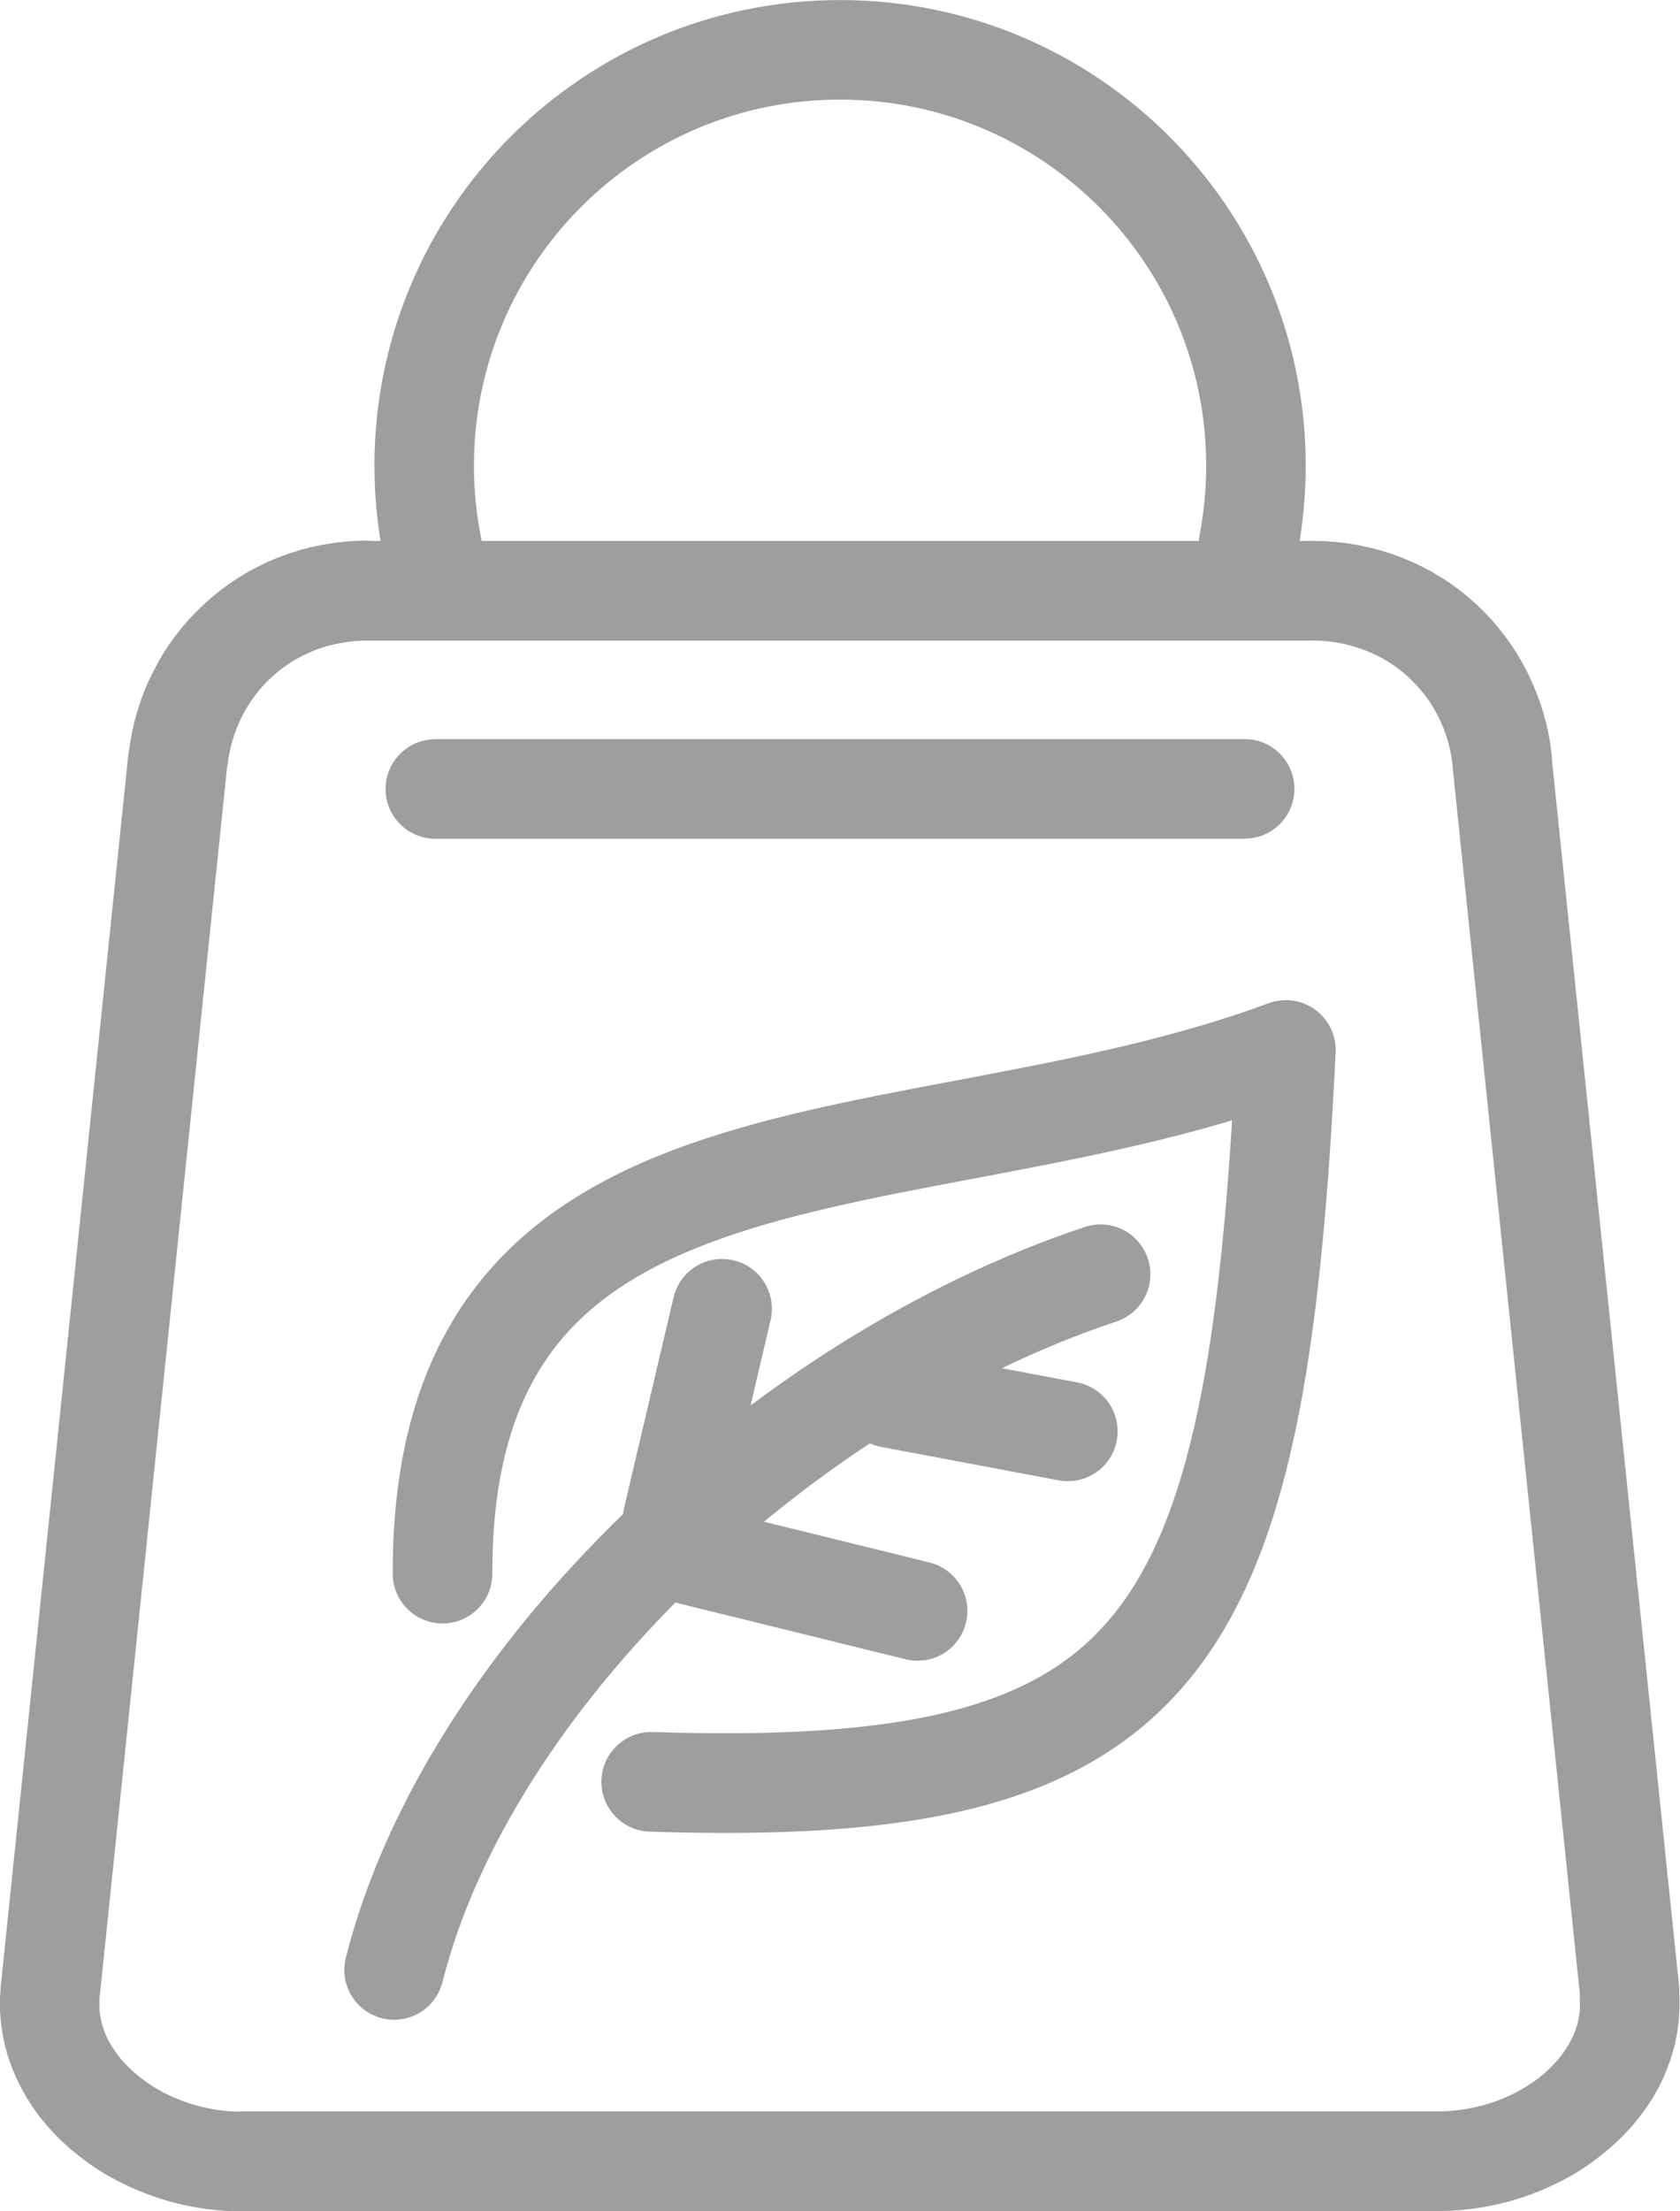
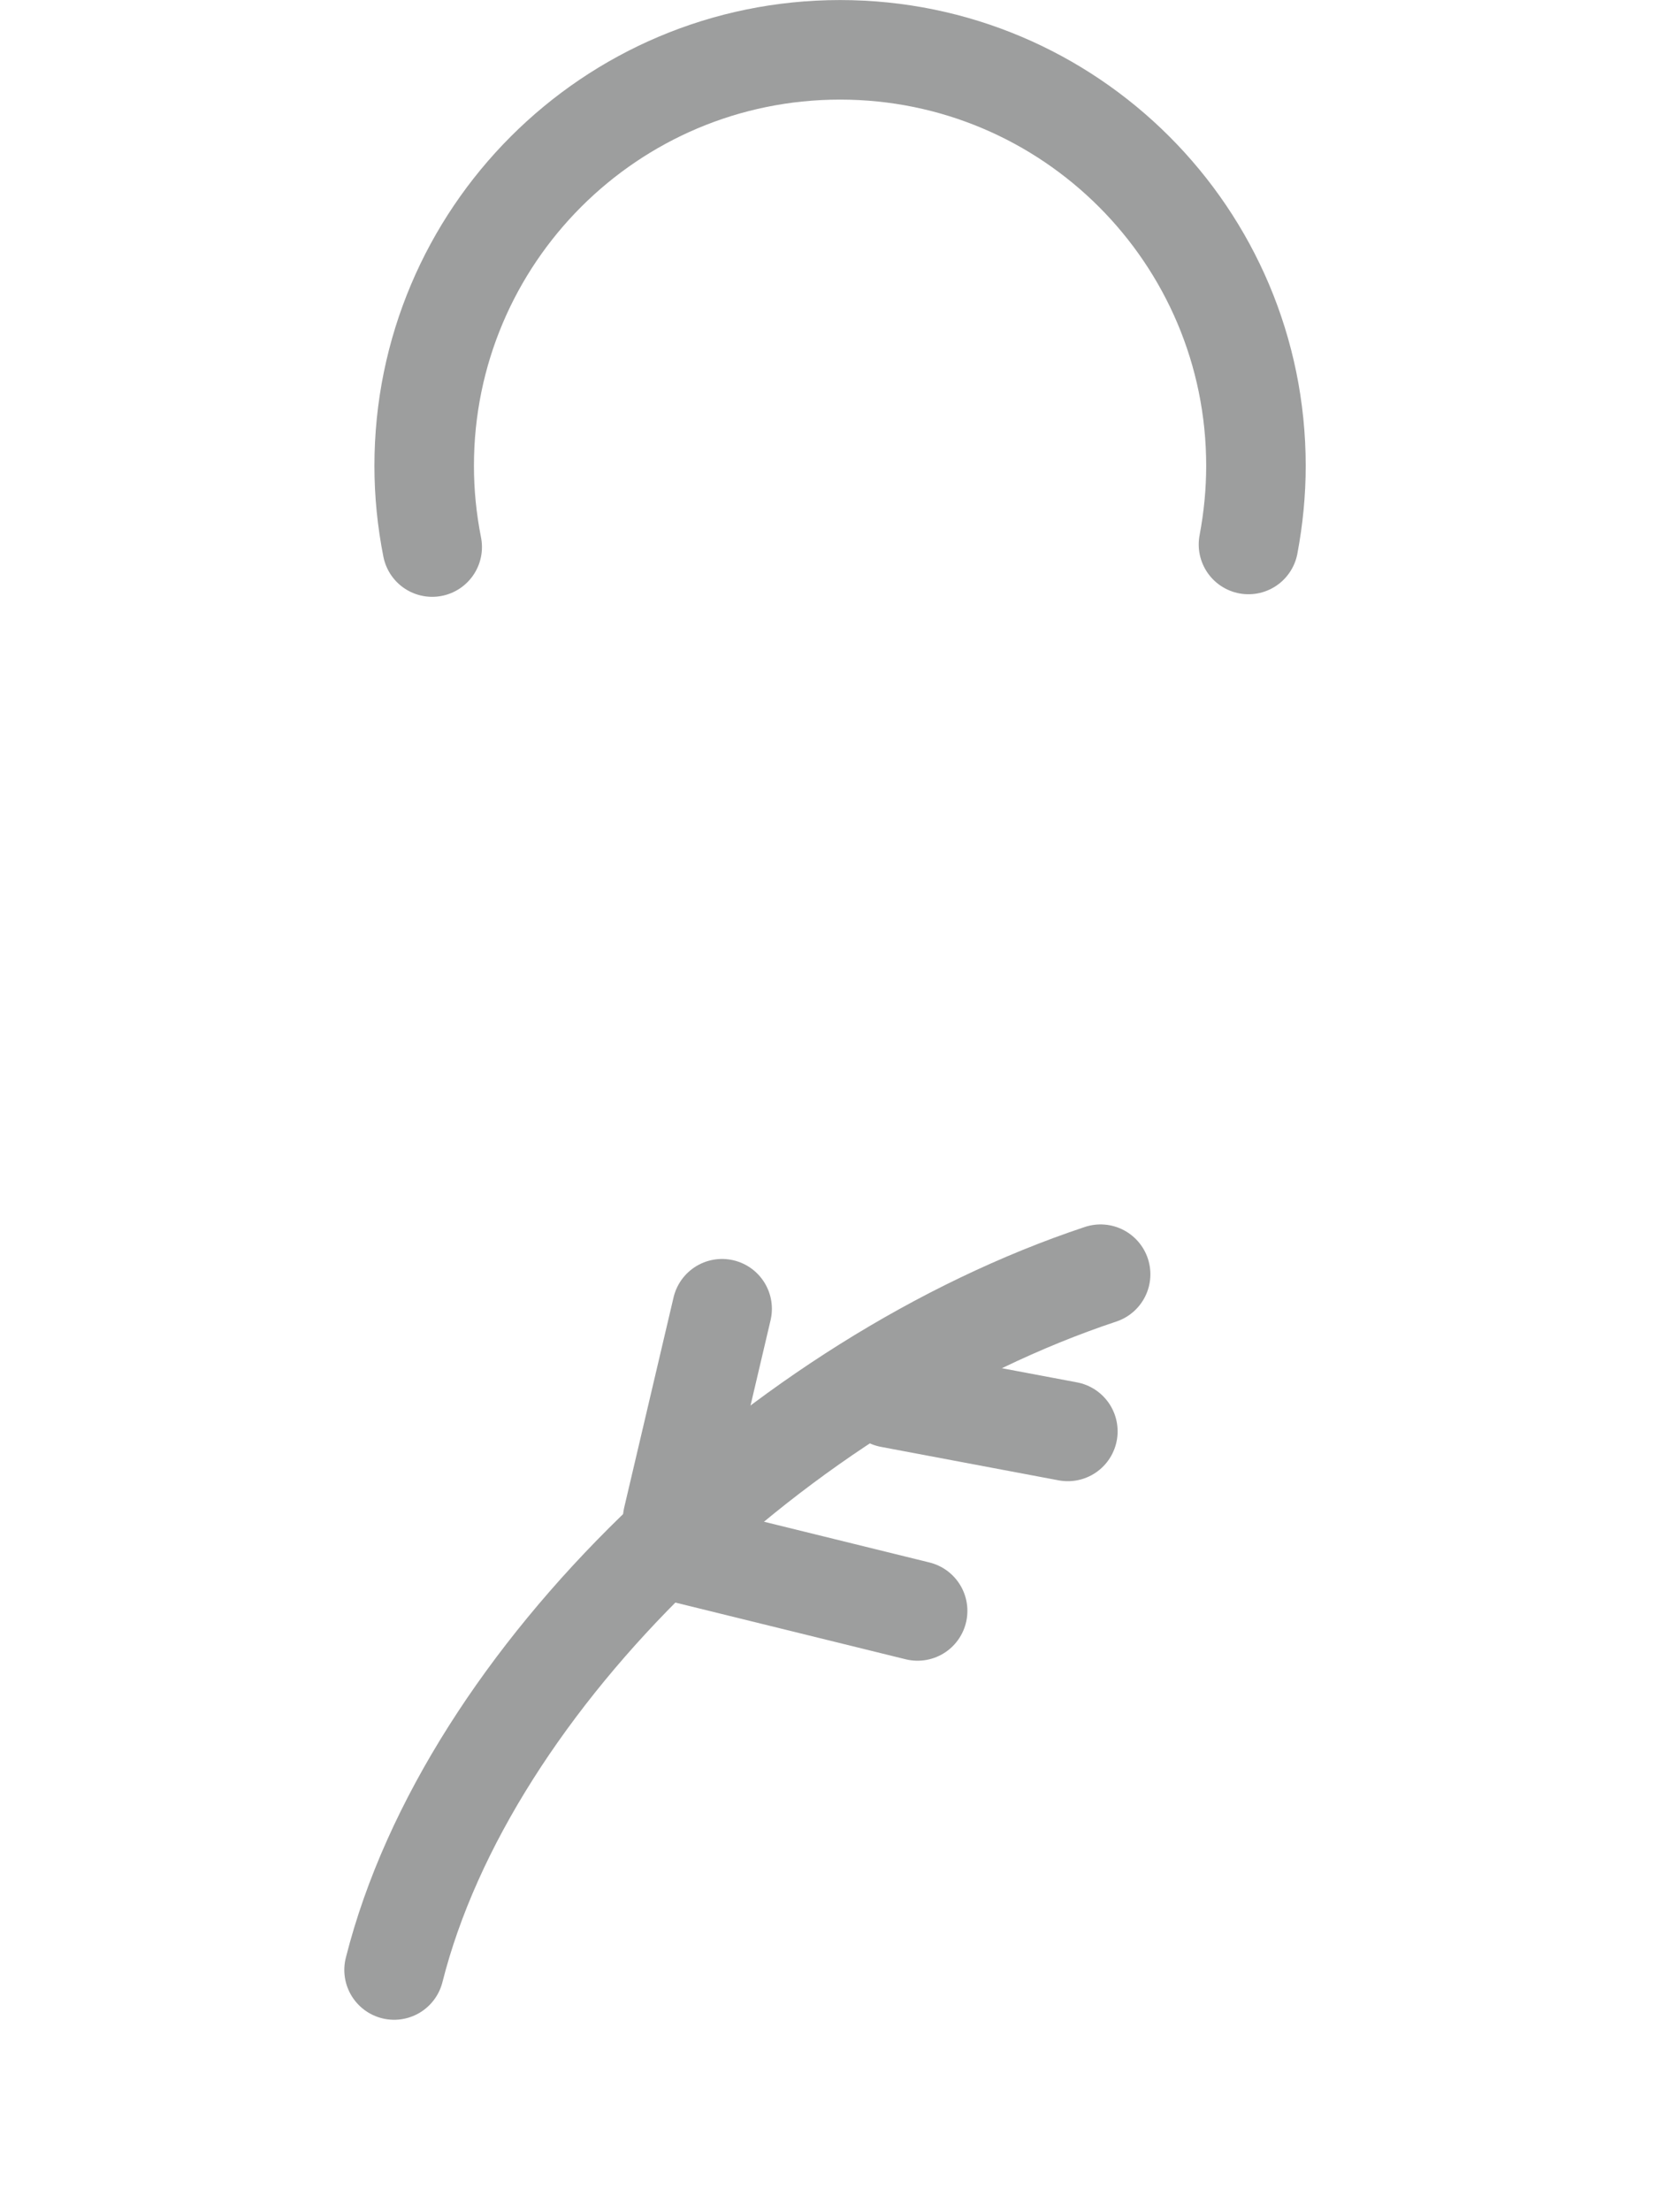
<svg xmlns="http://www.w3.org/2000/svg" xml:space="preserve" width="5.951mm" height="7.83mm" version="1.1" style="shape-rendering:geometricPrecision; text-rendering:geometricPrecision; image-rendering:optimizeQuality; fill-rule:evenodd; clip-rule:evenodd" viewBox="0 0 123.57 162.58">
  <defs>
    <style type="text/css">
   
    .str4 {stroke:#9D9E9E;stroke-width:7.32;stroke-linecap:round;stroke-linejoin:round;stroke-miterlimit:22.926}
    .str2 {stroke:#9D9E9E;stroke-width:7.33;stroke-linecap:round;stroke-linejoin:round;stroke-miterlimit:22.926}
    .str0 {stroke:#9D9E9E;stroke-width:7.33;stroke-linecap:round;stroke-linejoin:round;stroke-miterlimit:22.926}
    .str1 {stroke:#9D9E9E;stroke-width:7.33;stroke-linecap:round;stroke-linejoin:round;stroke-miterlimit:22.926}
    .str3 {stroke:#9D9E9E;stroke-width:7.33;stroke-linecap:round;stroke-linejoin:round;stroke-miterlimit:22.926}
    .fil0 {fill:none}
    .fil1 {fill:#9D9E9E;fill-rule:nonzero}
   
  </style>
  </defs>
  <g id="Слой_x0020_1">
    <g>
      <path class="fil0 str0" d="M28.99 144.84c5.44,-21.52 28.49,-43.34 51.96,-51.15" />
    </g>
    <g>
-       <path class="fil0 str0" d="M32.55 115.7c-0.06,-35.04 34.15,-28.18 62.03,-38.5 -2.16,44.51 -9.02,55.05 -46.68,53.81" />
-     </g>
+       </g>
    <g>
      <line class="fil0 str1" x1="50.55" y1="114.27" x2="67.49" y2="118.44" />
    </g>
    <g>
      <line class="fil0 str2" x1="49.48" y1="111.68" x2="53.11" y2="96.23" />
    </g>
    <g>
      <line class="fil0 str3" x1="65.48" y1="102.78" x2="78.54" y2="105.24" />
    </g>
    <g>
-       <path class="fil1" d="M96.42 47.1l-69.28 0 0 -7.33 69.28 0 0 0 0 7.33zm0 -7.33c2.02,0 3.66,1.64 3.66,3.66 0,2.02 -1.64,3.66 -3.66,3.66l0 -7.33zm17.71 15.8l-7.28 0.76 0 0 -0.06 -0.48 -0.08 -0.47 -0.1 -0.46 -0.12 -0.46 -0.14 -0.44 -0.16 -0.44 -0.18 -0.43 -0.2 -0.42 -0.21 -0.41 -0.23 -0.39 -0.25 -0.39 -0.27 -0.37 -0.29 -0.36 -0.3 -0.35 -0.31 -0.33 -0.33 -0.32 -0.35 -0.31 -0.36 -0.29 -0.37 -0.27 -0.39 -0.26 -0.4 -0.24 -0.42 -0.22 -0.43 -0.2 -0.44 -0.19 -0.45 -0.16 -0.47 -0.15 -0.48 -0.13 -0.5 -0.11 -0.51 -0.08 -0.52 -0.06 -0.54 -0.04 -0.55 -0.01 0 -7.33 0.88 0.02 0.88 0.06 0.87 0.1 0.85 0.14 0.83 0.18 0.81 0.21 0.8 0.25 0.78 0.29 0.76 0.32 0.74 0.35 0.71 0.38 0.69 0.41 0.68 0.45 0.65 0.48 0.62 0.5 0.59 0.52 0.57 0.55 0.55 0.58 0.51 0.6 0.49 0.62 0.46 0.64 0.43 0.66 0.4 0.69 0.37 0.7 0.33 0.71 0.31 0.73 0.28 0.75 0.24 0.76 0.21 0.77 0.17 0.78 0.14 0.8 0.1 0.8 0 0zm0 0c0.21,2.01 -1.25,3.81 -3.26,4.02 -2.01,0.21 -3.81,-1.25 -4.02,-3.26l7.28 -0.76zm2.09 91.2l-9.38 -90.44 7.28 -0.76 9.38 90.44 0 0 -7.28 0.75zm7.28 -0.76c0.21,2.01 -1.25,3.81 -3.26,4.02 -2.01,0.21 -3.81,-1.25 -4.02,-3.26l7.28 -0.76zm-17.71 16.56l0 -7.33 0 0 0.56 -0.01 0.55 -0.04 0.54 -0.06 0.54 -0.09 0.54 -0.11 0.53 -0.13 0.52 -0.15 0.5 -0.17 0.5 -0.2 0.48 -0.21 0.47 -0.23 0.45 -0.25 0.43 -0.26 0.42 -0.28 0.39 -0.29 0.38 -0.31 0.35 -0.32 0.32 -0.33 0.31 -0.33 0.27 -0.34 0.25 -0.35 0.23 -0.35 0.2 -0.36 0.18 -0.35 0.15 -0.36 0.12 -0.36 0.1 -0.36 0.07 -0.37 0.05 -0.37 0.02 -0.37 0 -0.38 -0.02 -0.39 7.28 -0.75 0.06 0.89 0 0.88 -0.06 0.88 -0.12 0.86 -0.17 0.84 -0.23 0.82 -0.28 0.8 -0.32 0.78 -0.37 0.76 -0.41 0.72 -0.45 0.69 -0.49 0.67 -0.53 0.65 -0.55 0.61 -0.59 0.58 -0.61 0.55 -0.64 0.53 -0.67 0.5 -0.69 0.47 -0.71 0.44 -0.74 0.4 -0.75 0.37 -0.77 0.34 -0.79 0.31 -0.81 0.28 -0.82 0.24 -0.83 0.21 -0.85 0.17 -0.86 0.14 -0.88 0.1 -0.88 0.06 -0.89 0.02 0 0zm0 0c-2.02,0 -3.66,-1.64 -3.66,-3.66 0,-2.02 1.64,-3.66 3.66,-3.66l0 7.33zm-88.03 -7.33l88.03 0 0 7.33 -88.03 0 0 0 0 -7.33zm0 7.33c-2.02,0 -3.66,-1.64 -3.66,-3.66 0,-2.02 1.64,-3.66 3.66,-3.66l0 7.33zm-17.71 -16.56l7.28 0.76 0 0 -0.02 0.39 0 0.39 0.02 0.37 0.05 0.36 0.08 0.37 0.1 0.36 0.12 0.36 0.15 0.36 0.18 0.36 0.2 0.35 0.23 0.35 0.26 0.35 0.27 0.34 0.31 0.33 0.33 0.33 0.34 0.31 0.38 0.31 0.39 0.29 0.41 0.28 0.44 0.27 0.45 0.25 0.47 0.23 0.48 0.21 0.5 0.2 0.51 0.18 0.52 0.15 0.52 0.13 0.54 0.11 0.55 0.09 0.54 0.06 0.55 0.04 0.56 0.01 0 7.33 -0.89 -0.02 -0.88 -0.06 -0.88 -0.1 -0.86 -0.14 -0.85 -0.17 -0.84 -0.21 -0.82 -0.25 -0.8 -0.28 -0.79 -0.31 -0.78 -0.34 -0.76 -0.38 -0.74 -0.4 -0.71 -0.44 -0.69 -0.47 -0.66 -0.5 -0.64 -0.52 -0.62 -0.56 -0.58 -0.58 -0.55 -0.61 -0.53 -0.65 -0.48 -0.67 -0.45 -0.7 -0.41 -0.73 -0.37 -0.75 -0.32 -0.78 -0.28 -0.8 -0.23 -0.82 -0.17 -0.84 -0.12 -0.86 -0.06 -0.88 0 -0.88 0.06 -0.89 0 0zm0 0c0.21,-2.01 2.01,-3.47 4.02,-3.26 2.01,0.21 3.47,2.01 3.26,4.02l-7.28 -0.76zm16.66 -89.69l-9.37 90.44 -7.28 -0.76 9.37 -90.44 0 0 7.28 0.76zm-7.28 -0.76c0.21,-2.01 2.01,-3.47 4.02,-3.26 2.01,0.21 3.47,2.01 3.26,4.02l-7.28 -0.76zm17.71 -15.8l0 7.33 0 0 -0.55 0.01 -0.54 0.04 -0.52 0.06 -0.52 0.09 -0.5 0.1 -0.48 0.12 -0.47 0.15 -0.46 0.17 -0.44 0.19 -0.42 0.2 -0.42 0.22 -0.4 0.24 -0.39 0.26 -0.37 0.27 -0.36 0.29 -0.35 0.31 -0.33 0.32 -0.31 0.33 -0.3 0.35 -0.28 0.36 -0.27 0.38 -0.25 0.39 -0.23 0.39 -0.21 0.41 -0.2 0.42 -0.18 0.43 -0.16 0.43 -0.14 0.45 -0.12 0.45 -0.1 0.46 -0.08 0.47 -0.06 0.47 -7.28 -0.76 0.1 -0.81 0.14 -0.8 0.17 -0.78 0.21 -0.77 0.24 -0.76 0.27 -0.75 0.31 -0.73 0.34 -0.71 0.37 -0.7 0.4 -0.69 0.43 -0.66 0.46 -0.64 0.49 -0.62 0.52 -0.6 0.55 -0.58 0.57 -0.55 0.6 -0.53 0.62 -0.5 0.65 -0.48 0.67 -0.44 0.69 -0.42 0.72 -0.38 0.74 -0.36 0.76 -0.32 0.77 -0.28 0.8 -0.25 0.82 -0.22 0.83 -0.17 0.84 -0.14 0.87 -0.1 0.88 -0.06 0.88 -0.02 0 0zm0 0c2.02,0 3.66,1.64 3.66,3.66 0,2.02 -1.64,3.66 -3.66,3.66l0 -7.33z" />
-     </g>
+       </g>
    <g>
      <path class="fil0 str4" d="M31.79 40.22c-0.39,-1.97 -0.59,-3.97 -0.59,-5.97 0,-16.89 13.69,-30.59 30.59,-30.59 16.89,0 30.59,13.69 30.59,30.59 0,1.94 -0.19,3.87 -0.55,5.78" />
    </g>
    <g>
-       <path class="fil1" d="M32.02 61.67c-2.02,0 -3.66,-1.64 -3.66,-3.66 0,-2.02 1.64,-3.66 3.66,-3.66l0 7.33zm59.53 0l-59.53 0 0 -7.33 59.53 0 0 7.33zm0 -7.33c2.02,0 3.66,1.64 3.66,3.66 0,2.02 -1.64,3.66 -3.66,3.66l0 -7.33z" />
-     </g>
+       </g>
  </g>
</svg>